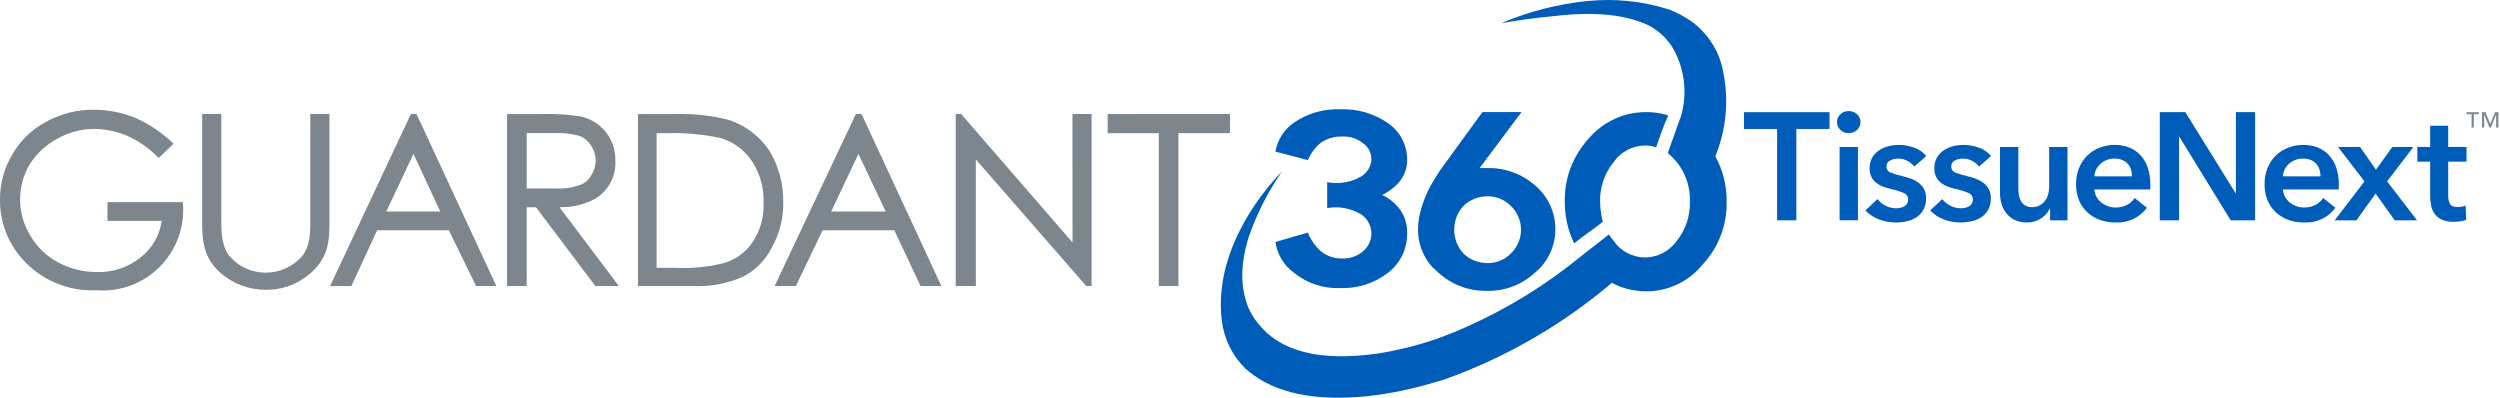
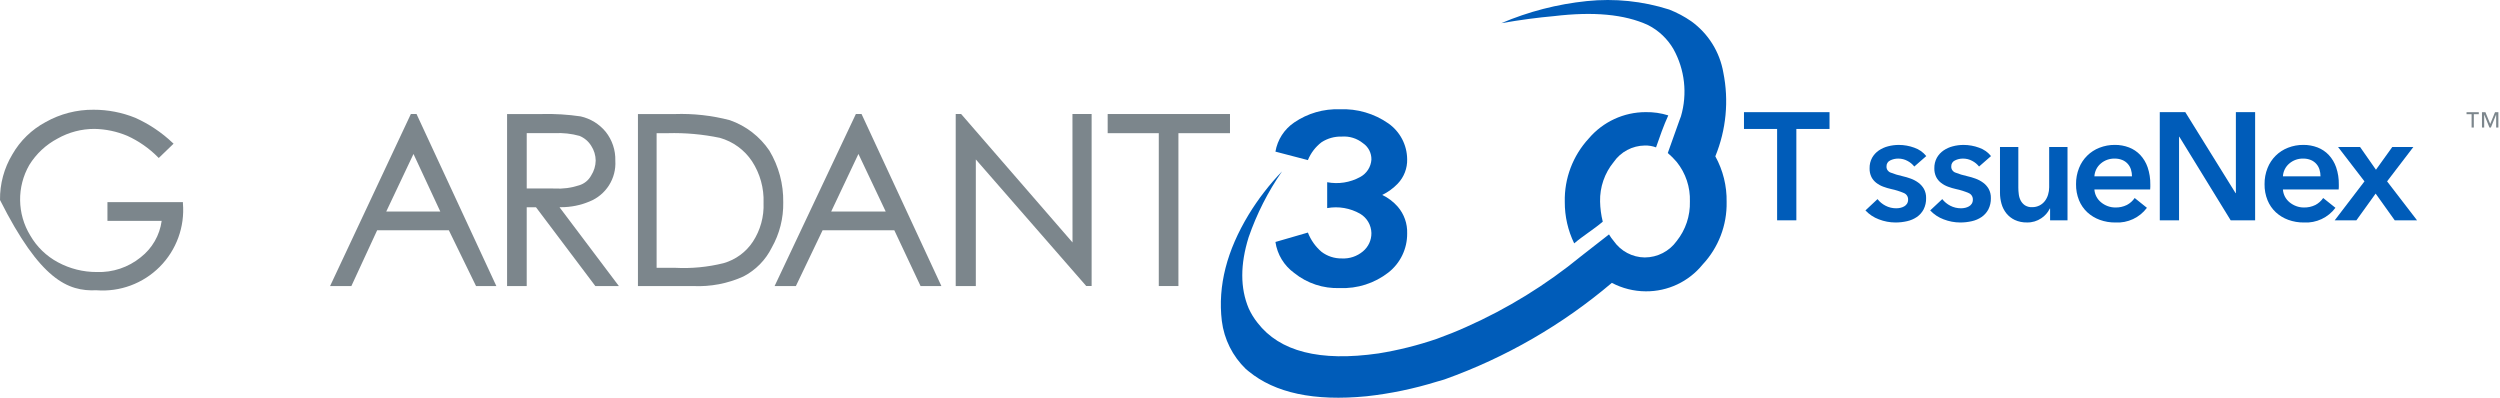
<svg xmlns="http://www.w3.org/2000/svg" width="220px" height="35px" viewBox="0 0 220 35" version="1.1">
  <title>Guardant-360-tissue-next-logo</title>
  <g id="Website" stroke="none" stroke-width="1" fill="none" fill-rule="evenodd">
    <g id="3.0-Desktop-Product-Selector" transform="translate(-582, -2367)" fill-rule="nonzero">
      <g id="Continuum" transform="translate(-299, 1938)">
        <g id="Guardant-360-tissue-next-logo" transform="translate(881, 429)">
-           <path d="M9.455,19.437 L14.227,19.437 C14.054,20.706 13.392,21.857 12.381,22.644 C11.293,23.528 9.922,23.988 8.521,23.938 C7.328,23.944 6.152,23.65 5.102,23.083 C4.085,22.54 3.24,21.724 2.664,20.725 C1.502,18.827 1.47,16.445 2.58,14.515 C3.186,13.535 4.043,12.734 5.062,12.196 C6.054,11.635 7.175,11.341 8.315,11.343 C9.308,11.361 10.288,11.568 11.203,11.953 C12.208,12.411 13.121,13.047 13.898,13.831 L13.97,13.903 L15.274,12.645 L15.196,12.573 C14.231,11.657 13.117,10.911 11.903,10.366 C10.737,9.895 9.491,9.654 8.233,9.657 C6.757,9.644 5.304,10.018 4.017,10.742 C2.793,11.396 1.778,12.382 1.088,13.586 C0.359,14.797 -0.018,16.187 0.001,17.6 C-0.014,19.473 0.656,21.287 1.884,22.701 C3.531,24.61 5.963,25.658 8.482,25.543 C10.554,25.705 12.593,24.95 14.059,23.476 C15.525,22.003 16.27,19.96 16.097,17.889 L16.097,17.787 L9.455,17.787 L9.455,19.437 Z" id="Path" fill="#7C868C" />
+           <path d="M9.455,19.437 L14.227,19.437 C14.054,20.706 13.392,21.857 12.381,22.644 C11.293,23.528 9.922,23.988 8.521,23.938 C7.328,23.944 6.152,23.65 5.102,23.083 C4.085,22.54 3.24,21.724 2.664,20.725 C1.502,18.827 1.47,16.445 2.58,14.515 C3.186,13.535 4.043,12.734 5.062,12.196 C6.054,11.635 7.175,11.341 8.315,11.343 C9.308,11.361 10.288,11.568 11.203,11.953 C12.208,12.411 13.121,13.047 13.898,13.831 L13.97,13.903 L15.274,12.645 L15.196,12.573 C14.231,11.657 13.117,10.911 11.903,10.366 C10.737,9.895 9.491,9.654 8.233,9.657 C6.757,9.644 5.304,10.018 4.017,10.742 C2.793,11.396 1.778,12.382 1.088,13.586 C0.359,14.797 -0.018,16.187 0.001,17.6 C3.531,24.61 5.963,25.658 8.482,25.543 C10.554,25.705 12.593,24.95 14.059,23.476 C15.525,22.003 16.27,19.96 16.097,17.889 L16.097,17.787 L9.455,17.787 L9.455,19.437 Z" id="Path" fill="#7C868C" />
          <path d="M136.747,1.419 C140.225,1.005 142.957,1.253 145.027,2.205 C145.96,2.679 146.736,3.412 147.262,4.317 C148.265,6.122 148.504,8.254 147.924,10.236 L147.924,10.236 L147.799,10.567 L146.765,13.465 C147.047,13.706 147.31,13.969 147.551,14.252 C148.342,15.235 148.753,16.47 148.711,17.73 C148.747,18.99 148.336,20.222 147.551,21.208 C146.9,22.115 145.853,22.654 144.736,22.656 C143.646,22.642 142.63,22.102 142.006,21.208 C141.852,21.027 141.713,20.833 141.592,20.628 L139.15,22.533 C136.066,25.063 132.654,27.166 129.007,28.783 C128.179,29.155 127.355,29.486 126.44,29.818 C124.769,30.391 123.051,30.82 121.307,31.101 C116.134,31.846 112.614,30.935 110.666,28.41 C110.351,28.017 110.087,27.586 109.88,27.127 C109.134,25.347 109.134,23.276 109.88,20.877 C110.591,18.82 111.58,16.871 112.819,15.082 C111.702,16.239 110.717,17.516 109.88,18.889 C107.975,22.035 107.15,25.139 107.521,28.246 C107.722,29.853 108.467,31.343 109.631,32.469 C109.88,32.676 109.815,32.626 109.88,32.676 C112.199,34.58 115.634,35.326 120.271,34.87 C122.364,34.639 124.429,34.209 126.44,33.586 C127.144,33.379 126.895,33.462 127.144,33.379 C132.514,31.457 137.493,28.582 141.842,24.891 C142.761,25.376 143.783,25.631 144.822,25.637 C146.765,25.655 148.609,24.786 149.832,23.277 C151.226,21.787 151.984,19.812 151.943,17.771 C151.969,16.369 151.626,14.984 150.949,13.756 C151.905,11.422 152.15,8.858 151.653,6.386 C151.34,4.572 150.329,2.953 148.837,1.876 C148.231,1.456 147.578,1.109 146.891,0.84 C144.553,0.095 142.086,-0.158 139.646,0.095 C137.051,0.362 134.511,1.018 132.111,2.041 C133.766,1.75 135.34,1.543 136.747,1.419 Z" id="Path" fill="#005CB9" />
          <path d="M115.095,14.089 C115.348,13.467 115.762,12.924 116.296,12.516 C116.825,12.173 117.446,12 118.076,12.019 C118.748,11.968 119.415,12.176 119.939,12.599 C120.419,12.923 120.699,13.47 120.684,14.048 C120.64,14.696 120.264,15.275 119.69,15.58 C118.806,16.063 117.782,16.225 116.792,16.035 L116.792,18.312 C117.787,18.134 118.812,18.31 119.69,18.809 C120.292,19.165 120.668,19.807 120.684,20.506 C120.693,21.13 120.419,21.723 119.939,22.121 C119.42,22.558 118.753,22.78 118.076,22.742 C117.434,22.753 116.808,22.549 116.296,22.162 C115.761,21.705 115.349,21.122 115.095,20.465 L112.238,21.294 C112.398,22.39 112.996,23.375 113.894,24.024 C115.028,24.936 116.455,25.407 117.909,25.349 C119.447,25.413 120.958,24.929 122.174,23.984 C123.23,23.159 123.842,21.889 123.83,20.548 C123.861,19.685 123.565,18.843 123.002,18.188 C122.622,17.755 122.157,17.403 121.637,17.154 C122.147,16.905 122.609,16.569 123.002,16.16 C123.555,15.581 123.853,14.805 123.83,14.005 C123.817,12.75 123.201,11.579 122.174,10.858 C120.926,9.989 119.428,9.552 117.909,9.616 C116.481,9.564 115.074,9.97 113.894,10.776 C113.015,11.369 112.417,12.297 112.238,13.343 L115.095,14.089 Z" id="Path" fill="#005CB9" />
          <path d="M145.731,12.969 C146.062,12.017 146.393,11.065 146.809,10.154 C146.166,9.952 145.495,9.855 144.822,9.867 C142.893,9.868 141.062,10.716 139.812,12.185 C138.41,13.703 137.652,15.708 137.701,17.774 C137.695,19.036 137.978,20.282 138.529,21.417 C139.357,20.714 140.214,20.211 141.043,19.507 C140.898,18.926 140.819,18.331 140.807,17.733 C140.779,16.467 141.205,15.233 142.008,14.254 C142.631,13.359 143.647,12.82 144.738,12.805 C145.076,12.796 145.413,12.851 145.731,12.969 L145.731,12.969 Z" id="Path" fill="#005CB9" />
-           <path d="M130.827,14.791 L130.206,14.791 L133.891,9.864 L130.455,9.864 L127.018,14.584 C126.658,15.075 126.327,15.586 126.025,16.116 C125.466,17.078 125.074,18.127 124.866,19.22 C124.818,19.536 124.79,19.854 124.783,20.172 C124.772,21.392 125.214,22.572 126.024,23.483 C126.19,23.649 126.397,23.815 126.562,23.98 C127.725,25.045 129.251,25.623 130.827,25.595 C132.405,25.638 133.937,25.058 135.092,23.98 C136.226,23.042 136.879,21.645 136.872,20.173 C136.88,18.689 136.228,17.278 135.092,16.323 C133.918,15.287 132.392,14.739 130.827,14.791 Z M132.938,18.103 C133.52,18.651 133.849,19.415 133.849,20.214 C133.849,21.014 133.52,21.778 132.938,22.326 C132.39,22.873 131.642,23.172 130.868,23.154 C130.098,23.149 129.359,22.853 128.797,22.326 C127.694,21.134 127.694,19.294 128.797,18.103 C129.359,17.576 130.098,17.281 130.868,17.275 C131.642,17.257 132.39,17.556 132.938,18.103 L132.938,18.103 Z" id="Shape" fill="#005CB9" />
          <polygon id="Path" fill="#7C868C" points="97.475 10.034 97.475 11.72 101.973 11.72 101.973 25.171 103.701 25.171 103.701 11.72 108.239 11.72 108.239 10.034" />
          <polygon id="Path" fill="#7C868C" points="94.381 21.335 84.61 10.068 84.58 10.034 84.103 10.034 84.103 25.171 85.873 25.171 85.873 14.031 95.557 25.133 95.587 25.167 96.063 25.167 96.063 10.034 94.376 10.034" />
          <path d="M36.658,10.034 L36.155,10.034 L29.115,25.028 L29.047,25.172 L30.921,25.172 L33.19,20.262 L39.498,20.262 L41.891,25.172 L43.679,25.172 L36.682,10.093 L36.658,10.034 Z M38.746,18.616 L33.989,18.616 L36.387,13.549 L38.746,18.616 Z" id="Shape" fill="#7C868C" />
          <path d="M75.815,10.034 L75.316,10.034 L68.233,25.028 L68.165,25.172 L70.038,25.172 L72.389,20.262 L78.699,20.262 L80.982,25.114 L81.01,25.172 L82.842,25.172 L75.844,10.093 L75.815,10.034 Z M77.943,18.616 L73.144,18.616 L75.542,13.547 L77.943,18.616 Z" id="Shape" fill="#7C868C" />
          <path d="M67.708,13.259 L67.708,13.259 C66.867,12.015 65.648,11.074 64.23,10.578 C62.645,10.162 61.009,9.98 59.372,10.037 L56.139,10.037 L56.139,25.174 L61.024,25.174 C62.528,25.241 64.027,24.956 65.4,24.339 C66.493,23.779 67.377,22.882 67.919,21.781 C68.603,20.571 68.95,19.2 68.925,17.811 C68.953,16.21 68.531,14.633 67.708,13.259 L67.708,13.259 Z M67.192,17.85 C67.244,19.057 66.917,20.249 66.258,21.261 C65.651,22.185 64.732,22.859 63.668,23.16 C62.277,23.505 60.842,23.642 59.411,23.567 L57.782,23.567 L57.782,11.72 L58.754,11.72 C60.296,11.677 61.838,11.815 63.348,12.13 C64.508,12.458 65.512,13.189 66.179,14.193 C66.886,15.279 67.24,16.556 67.193,17.85 L67.192,17.85 Z" id="Shape" fill="#7C868C" />
-           <path d="M26.522,22.619 C25.715,23.493 24.58,23.991 23.391,23.993 C22.152,24.005 20.973,23.463 20.174,22.516 C19.47,21.582 19.472,20.345 19.474,19.256 L19.474,10.025 L17.789,10.025 L17.789,19.548 C17.789,21.177 17.905,22.631 19.329,23.948 C20.442,24.955 21.891,25.509 23.391,25.502 C24.977,25.52 26.503,24.894 27.619,23.767 C28.891,22.493 28.992,21.16 28.992,19.549 L28.992,10.025 L27.307,10.025 L27.307,19.315 C27.311,20.432 27.315,21.697 26.522,22.619 Z" id="Path" fill="#7C868C" />
          <path d="M49.238,18.238 C49.32,18.238 49.259,18.238 49.339,18.233 L49.376,18.233 C50.228,18.235 51.072,18.067 51.858,17.739 C53.322,17.162 54.247,15.708 54.149,14.139 C54.174,13.219 53.874,12.32 53.302,11.6 C52.739,10.915 51.963,10.438 51.098,10.243 C49.972,10.077 48.833,10.007 47.695,10.035 L44.623,10.035 L44.623,25.172 L46.351,25.172 L46.351,18.241 L47.169,18.241 L52.361,25.134 L52.391,25.172 L54.461,25.172 L49.238,18.238 Z M46.352,16.586 L46.352,16.552 L46.352,16.552 L46.352,11.718 L48.808,11.718 C49.546,11.679 50.285,11.76 50.997,11.958 C51.423,12.132 51.782,12.437 52.025,12.828 C52.28,13.216 52.417,13.669 52.421,14.134 C52.412,14.6 52.273,15.055 52.021,15.447 C51.794,15.864 51.412,16.174 50.957,16.309 C50.265,16.537 49.537,16.632 48.81,16.59 L48.492,16.585 L46.352,16.586 Z" id="Shape" fill="#7C868C" />
          <polygon id="Path" fill="#005CB9" points="156.386 11.348 153.47 11.348 153.47 9.87 160.998 9.87 160.998 11.348 158.079 11.348 158.079 19.388 156.386 19.388" />
-           <path d="M161.656,10.743 C161.654,10.486 161.758,10.241 161.943,10.064 C162.137,9.871 162.402,9.767 162.676,9.776 C162.951,9.769 163.218,9.868 163.422,10.052 C163.615,10.231 163.724,10.482 163.724,10.745 C163.724,11.007 163.615,11.258 163.422,11.437 C163.218,11.621 162.951,11.72 162.676,11.713 C162.402,11.722 162.137,11.618 161.943,11.425 C161.757,11.247 161.653,11 161.656,10.743 L161.656,10.743 Z M161.884,12.934 L163.497,12.934 L163.497,19.386 L161.884,19.386 L161.884,12.934 Z" id="Shape" fill="#005CB9" />
          <path d="M168.458,14.655 C168.297,14.452 168.096,14.285 167.867,14.164 C167.616,14.026 167.334,13.954 167.047,13.956 C166.8,13.953 166.556,14.009 166.335,14.118 C166.127,14.213 165.999,14.427 166.012,14.655 C166.002,14.892 166.148,15.107 166.371,15.186 C166.709,15.32 167.057,15.426 167.413,15.502 C167.661,15.558 167.906,15.63 168.146,15.718 C168.386,15.805 168.612,15.926 168.818,16.077 C169.019,16.224 169.186,16.412 169.309,16.628 C169.441,16.874 169.505,17.15 169.497,17.429 C169.508,17.776 169.432,18.12 169.276,18.43 C169.134,18.696 168.932,18.924 168.684,19.095 C168.423,19.272 168.13,19.397 167.822,19.465 C167.489,19.541 167.149,19.58 166.807,19.579 C166.306,19.579 165.809,19.485 165.342,19.303 C164.892,19.137 164.487,18.867 164.159,18.517 L165.221,17.522 C165.41,17.763 165.648,17.96 165.92,18.1 C166.214,18.255 166.542,18.333 166.875,18.329 C166.996,18.329 167.116,18.315 167.234,18.289 C167.352,18.263 167.465,18.22 167.57,18.161 C167.671,18.104 167.757,18.023 167.819,17.925 C167.884,17.816 167.917,17.69 167.913,17.562 C167.922,17.312 167.775,17.083 167.543,16.988 C167.185,16.835 166.814,16.718 166.434,16.638 C166.194,16.585 165.958,16.515 165.728,16.429 C165.508,16.349 165.302,16.236 165.116,16.093 C164.936,15.954 164.789,15.778 164.685,15.576 C164.57,15.337 164.515,15.074 164.524,14.81 C164.516,14.486 164.592,14.166 164.746,13.882 C164.89,13.627 165.09,13.409 165.331,13.243 C165.581,13.074 165.858,12.949 166.151,12.874 C166.458,12.793 166.774,12.753 167.092,12.753 C167.557,12.753 168.019,12.835 168.457,12.996 C168.871,13.137 169.237,13.393 169.512,13.735 L168.458,14.655 Z" id="Path" fill="#005CB9" />
          <path d="M174.158,14.655 C173.997,14.452 173.795,14.285 173.566,14.164 C173.315,14.025 173.033,13.954 172.746,13.956 C172.499,13.953 172.255,14.008 172.033,14.118 C171.826,14.213 171.698,14.427 171.711,14.655 C171.701,14.892 171.847,15.107 172.07,15.186 C172.408,15.32 172.756,15.426 173.112,15.502 C173.36,15.558 173.605,15.63 173.845,15.718 C174.085,15.805 174.311,15.925 174.517,16.077 C174.718,16.224 174.885,16.412 175.008,16.628 C175.139,16.874 175.204,17.15 175.196,17.429 C175.207,17.776 175.131,18.12 174.975,18.43 C174.833,18.696 174.63,18.924 174.383,19.095 C174.121,19.272 173.829,19.397 173.521,19.465 C173.188,19.541 172.848,19.58 172.506,19.579 C172.005,19.579 171.508,19.485 171.041,19.303 C170.591,19.137 170.185,18.867 169.857,18.517 L170.919,17.522 C171.108,17.763 171.346,17.96 171.618,18.1 C171.913,18.255 172.241,18.333 172.573,18.329 C172.694,18.329 172.814,18.315 172.932,18.289 C173.05,18.263 173.163,18.22 173.268,18.161 C173.37,18.104 173.455,18.023 173.517,17.925 C173.583,17.816 173.615,17.69 173.611,17.562 C173.621,17.312 173.473,17.083 173.241,16.988 C172.884,16.835 172.512,16.718 172.132,16.638 C171.892,16.585 171.657,16.515 171.426,16.429 C171.207,16.349 171.001,16.236 170.815,16.093 C170.635,15.954 170.488,15.778 170.384,15.576 C170.269,15.337 170.214,15.074 170.222,14.81 C170.214,14.486 170.29,14.166 170.444,13.882 C170.588,13.627 170.788,13.409 171.029,13.243 C171.279,13.074 171.556,12.949 171.849,12.874 C172.156,12.793 172.472,12.753 172.79,12.753 C173.256,12.753 173.718,12.835 174.155,12.996 C174.57,13.137 174.936,13.393 175.21,13.735 L174.158,14.655 Z" id="Path" fill="#005CB9" />
          <path d="M181.941,19.388 L180.408,19.388 L180.408,18.353 L180.381,18.353 C180.216,18.7 179.958,18.996 179.635,19.206 C179.265,19.457 178.825,19.587 178.378,19.576 C178.005,19.586 177.634,19.51 177.296,19.354 C177.009,19.217 176.756,19.017 176.556,18.769 C176.362,18.522 176.218,18.239 176.133,17.936 C176.044,17.621 175.998,17.295 175.999,16.968 L175.999,12.935 L177.613,12.935 L177.613,16.511 C177.613,16.708 177.627,16.906 177.653,17.102 C177.676,17.297 177.735,17.486 177.827,17.66 C177.916,17.825 178.043,17.965 178.197,18.07 C178.384,18.185 178.602,18.241 178.822,18.23 C179.053,18.235 179.282,18.182 179.488,18.076 C179.672,17.98 179.832,17.845 179.958,17.679 C180.082,17.511 180.175,17.322 180.233,17.121 C180.296,16.914 180.327,16.699 180.327,16.483 L180.327,12.934 L181.941,12.934 L181.941,19.388 Z" id="Path" fill="#005CB9" />
          <path d="M189.227,16.241 L189.227,16.457 C189.227,16.529 189.222,16.601 189.213,16.672 L184.306,16.672 C184.321,16.896 184.383,17.113 184.488,17.311 C184.59,17.503 184.729,17.672 184.898,17.808 C185.07,17.949 185.264,18.06 185.472,18.137 C185.687,18.218 185.915,18.259 186.145,18.259 C186.498,18.269 186.849,18.193 187.166,18.037 C187.441,17.891 187.676,17.682 187.852,17.425 L188.929,18.287 C188.281,19.155 187.241,19.64 186.16,19.58 C185.688,19.585 185.219,19.506 184.776,19.345 C184.37,19.198 183.998,18.971 183.68,18.679 C183.365,18.384 183.118,18.024 182.954,17.624 C182.773,17.174 182.684,16.692 182.692,16.206 C182.686,15.721 182.775,15.239 182.954,14.788 C183.278,13.966 183.931,13.318 184.755,13 C185.186,12.832 185.645,12.747 186.107,12.751 C186.531,12.747 186.953,12.822 187.35,12.973 C187.725,13.117 188.062,13.342 188.339,13.632 C188.63,13.946 188.852,14.317 188.991,14.721 C189.156,15.211 189.236,15.725 189.227,16.241 L189.227,16.241 Z M187.614,15.516 C187.615,15.315 187.585,15.116 187.526,14.924 C187.413,14.545 187.137,14.237 186.773,14.084 C186.558,13.995 186.327,13.951 186.095,13.956 C185.645,13.944 185.206,14.1 184.865,14.393 C184.533,14.675 184.332,15.081 184.307,15.516 L187.614,15.516 Z" id="Shape" fill="#005CB9" />
          <polygon id="Path" fill="#005CB9" points="190.06 9.87 192.307 9.87 196.73 16.995 196.757 16.995 196.757 9.87 198.451 9.87 198.451 19.388 196.3 19.388 191.783 12.034 191.756 12.034 191.756 19.388 190.062 19.388" />
          <path d="M205.816,16.241 L205.816,16.457 C205.816,16.529 205.812,16.601 205.803,16.672 L200.896,16.672 C200.911,16.895 200.973,17.113 201.077,17.311 C201.179,17.502 201.319,17.671 201.487,17.808 C201.66,17.948 201.854,18.06 202.062,18.137 C202.277,18.218 202.505,18.259 202.735,18.259 C203.088,18.269 203.439,18.193 203.756,18.037 C204.031,17.891 204.266,17.682 204.441,17.425 L205.519,18.287 C204.871,19.155 203.831,19.64 202.75,19.58 C202.278,19.585 201.809,19.506 201.365,19.345 C200.96,19.198 200.587,18.971 200.27,18.679 C199.955,18.384 199.707,18.024 199.544,17.624 C199.362,17.174 199.273,16.692 199.281,16.206 C199.275,15.721 199.364,15.239 199.544,14.788 C199.868,13.966 200.521,13.318 201.345,13 C201.776,12.832 202.234,12.747 202.697,12.751 C203.121,12.747 203.543,12.822 203.94,12.973 C204.314,13.117 204.652,13.342 204.928,13.632 C205.219,13.946 205.441,14.317 205.58,14.721 C205.746,15.211 205.826,15.725 205.816,16.241 Z M204.204,15.516 C204.205,15.315 204.175,15.116 204.116,14.924 C204.003,14.545 203.727,14.237 203.363,14.084 C203.148,13.995 202.917,13.951 202.684,13.956 C202.234,13.944 201.796,14.1 201.454,14.393 C201.123,14.675 200.921,15.081 200.897,15.516 L204.204,15.516 Z" id="Shape" fill="#005CB9" />
          <polygon id="Path" fill="#005CB9" points="208.074 15.96 205.748 12.935 207.686 12.935 209.084 14.937 210.521 12.935 212.376 12.935 210.064 15.96 212.699 19.388 210.736 19.388 209.056 17.035 207.362 19.388 205.454 19.388" />
-           <path d="M212.725,14.225 L212.725,12.932 L213.855,12.932 L213.855,11.064 L215.441,11.064 L215.441,12.932 L217.054,12.932 L217.054,14.225 L215.441,14.225 L215.441,17.223 C215.432,17.469 215.485,17.715 215.596,17.935 C215.698,18.123 215.929,18.217 216.288,18.218 C216.405,18.217 216.522,18.205 216.638,18.184 C216.754,18.164 216.866,18.13 216.974,18.083 L217.028,19.346 C216.862,19.405 216.691,19.448 216.517,19.474 C216.33,19.504 216.141,19.52 215.952,19.521 C215.594,19.534 215.237,19.472 214.904,19.339 C214.652,19.231 214.432,19.06 214.265,18.842 C214.106,18.626 213.996,18.379 213.943,18.116 C213.883,17.827 213.853,17.531 213.855,17.236 L213.855,14.225 L212.725,14.225 Z" id="Path" fill="#005CB9" />
          <path d="M218.133,10.049 L217.697,10.049 L217.697,11.223 L217.5,11.223 L217.5,10.049 L217.055,10.049 L217.055,9.873 L218.133,9.873 L218.133,10.049 Z M219.857,11.223 L219.661,11.223 L219.661,10.089 L219.654,10.089 L219.199,11.223 L219.071,11.223 L218.615,10.089 L218.609,10.089 L218.609,11.223 L218.413,11.223 L218.413,9.873 L218.717,9.873 L219.14,10.908 L219.562,9.873 L219.857,9.873 L219.857,11.223 Z" id="Shape" fill="#7C868C" />
        </g>
      </g>
    </g>
  </g>
</svg>